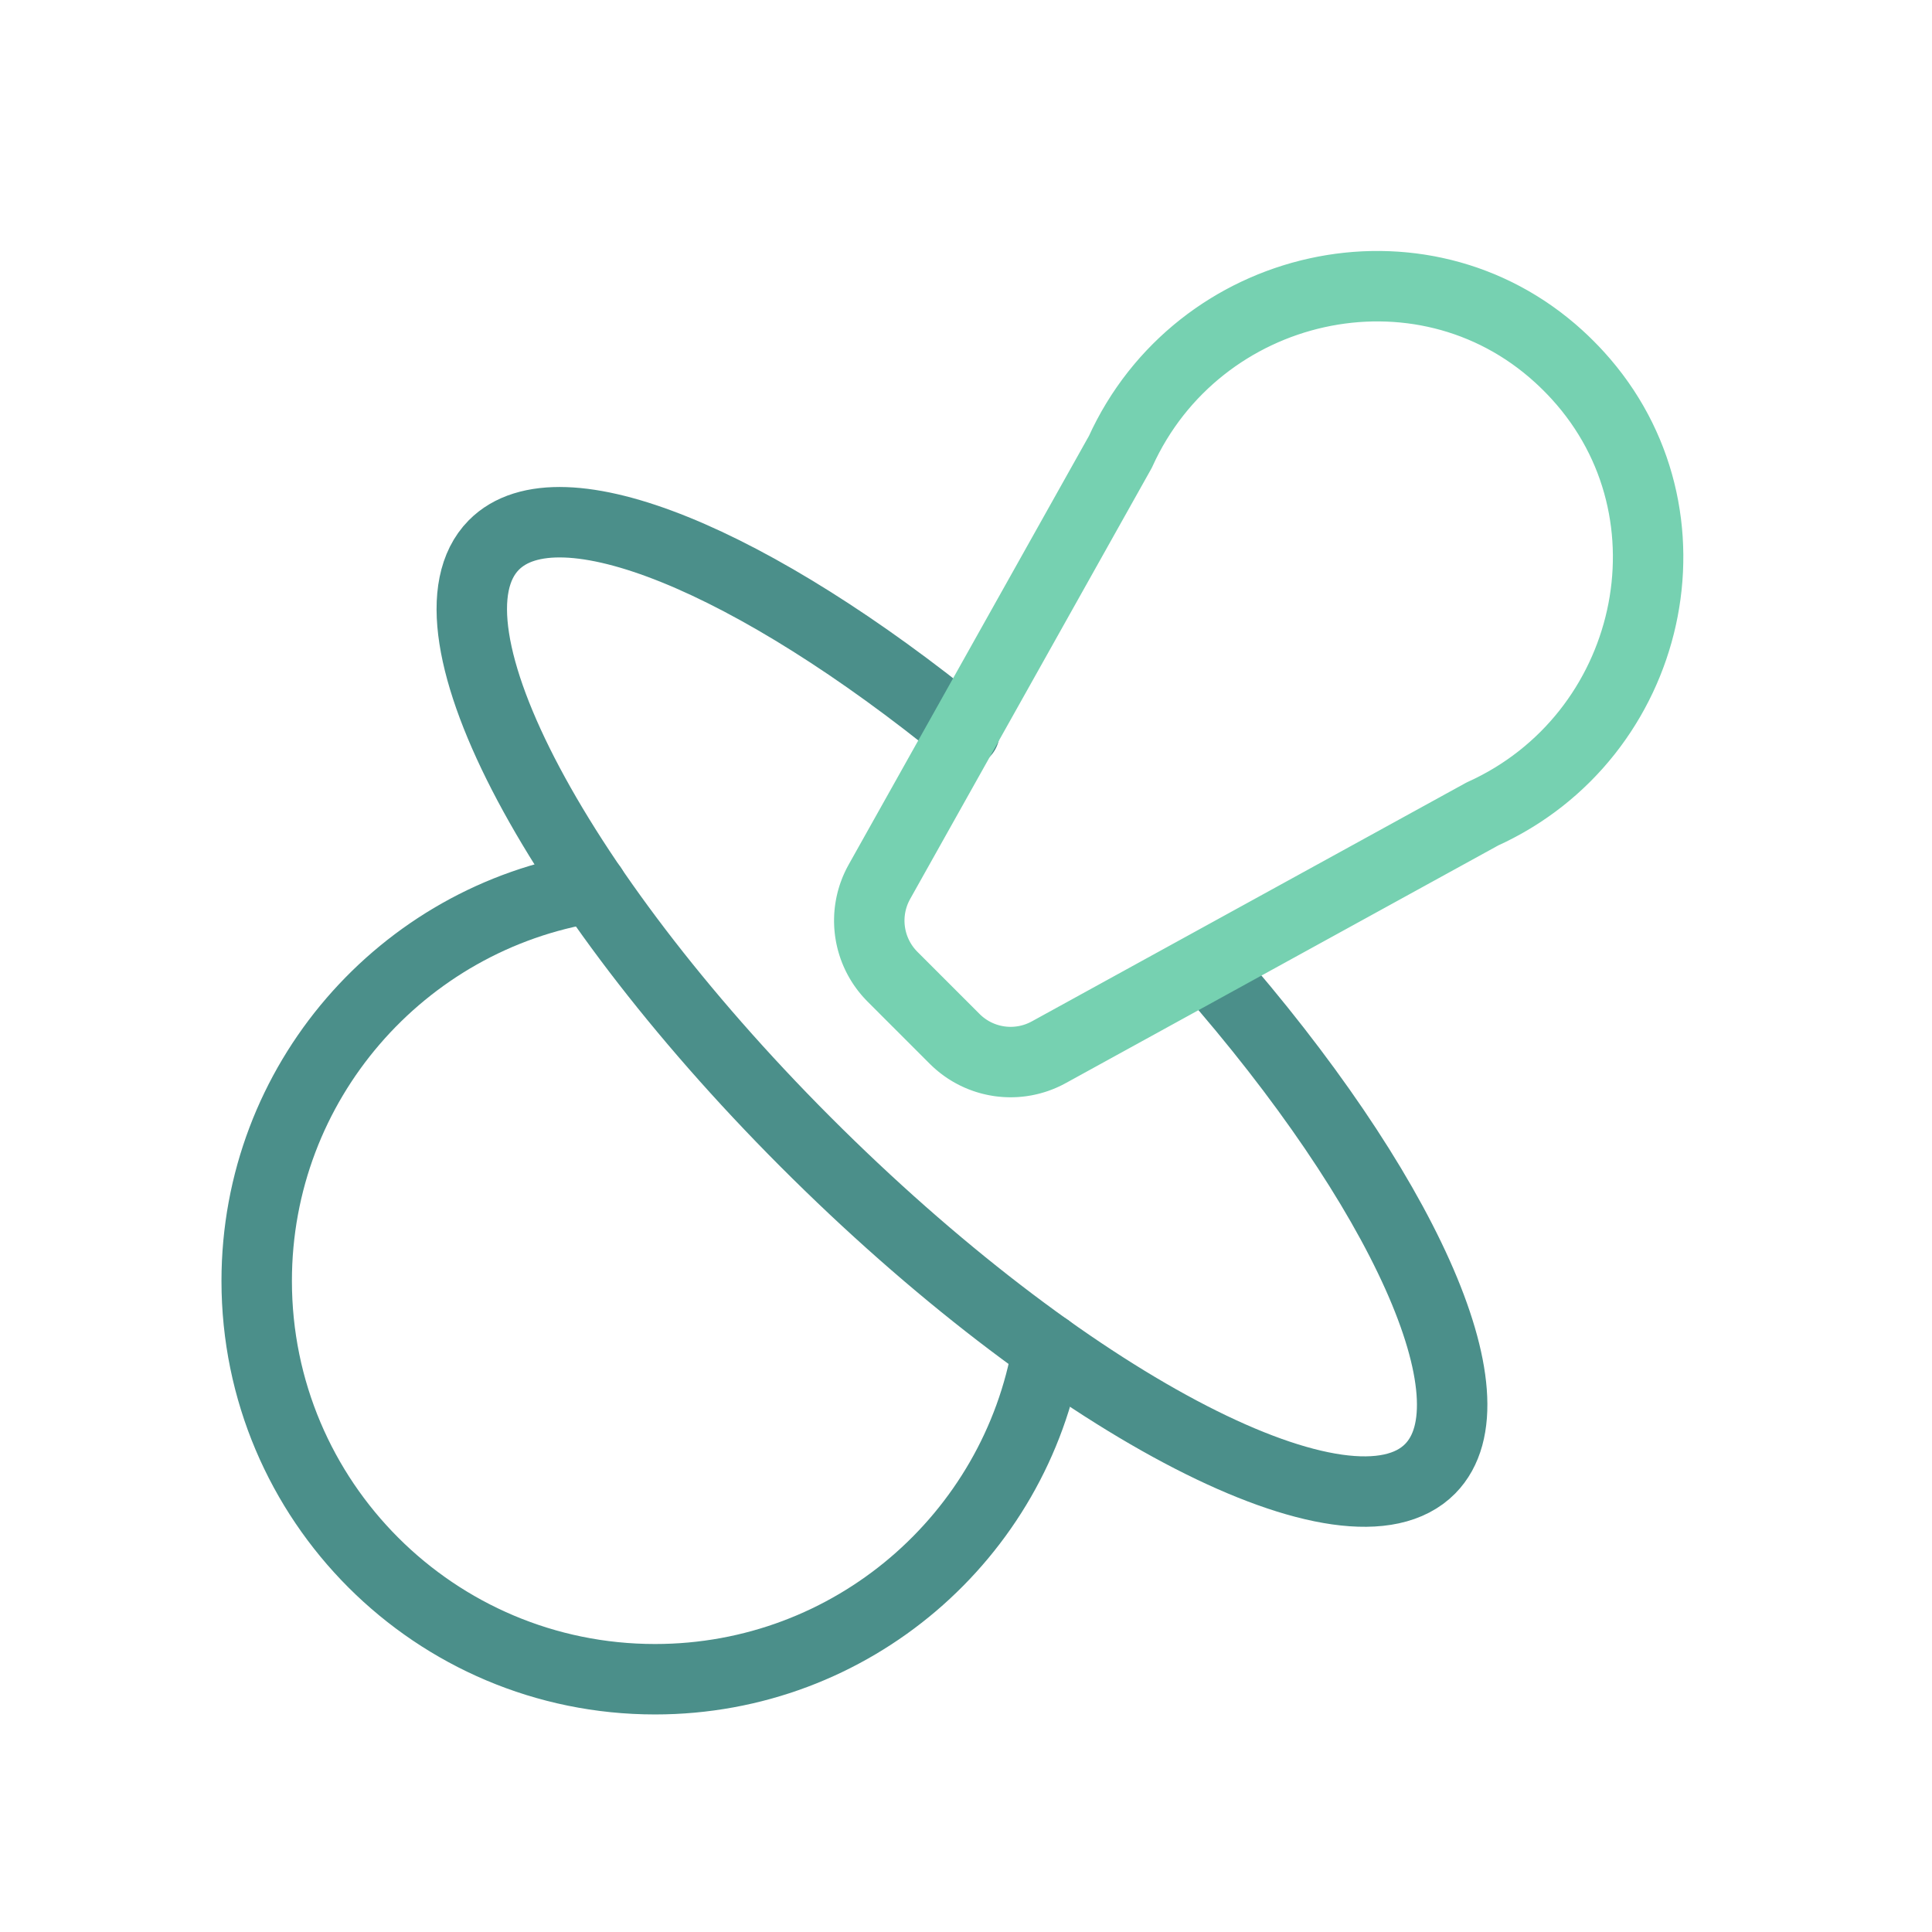
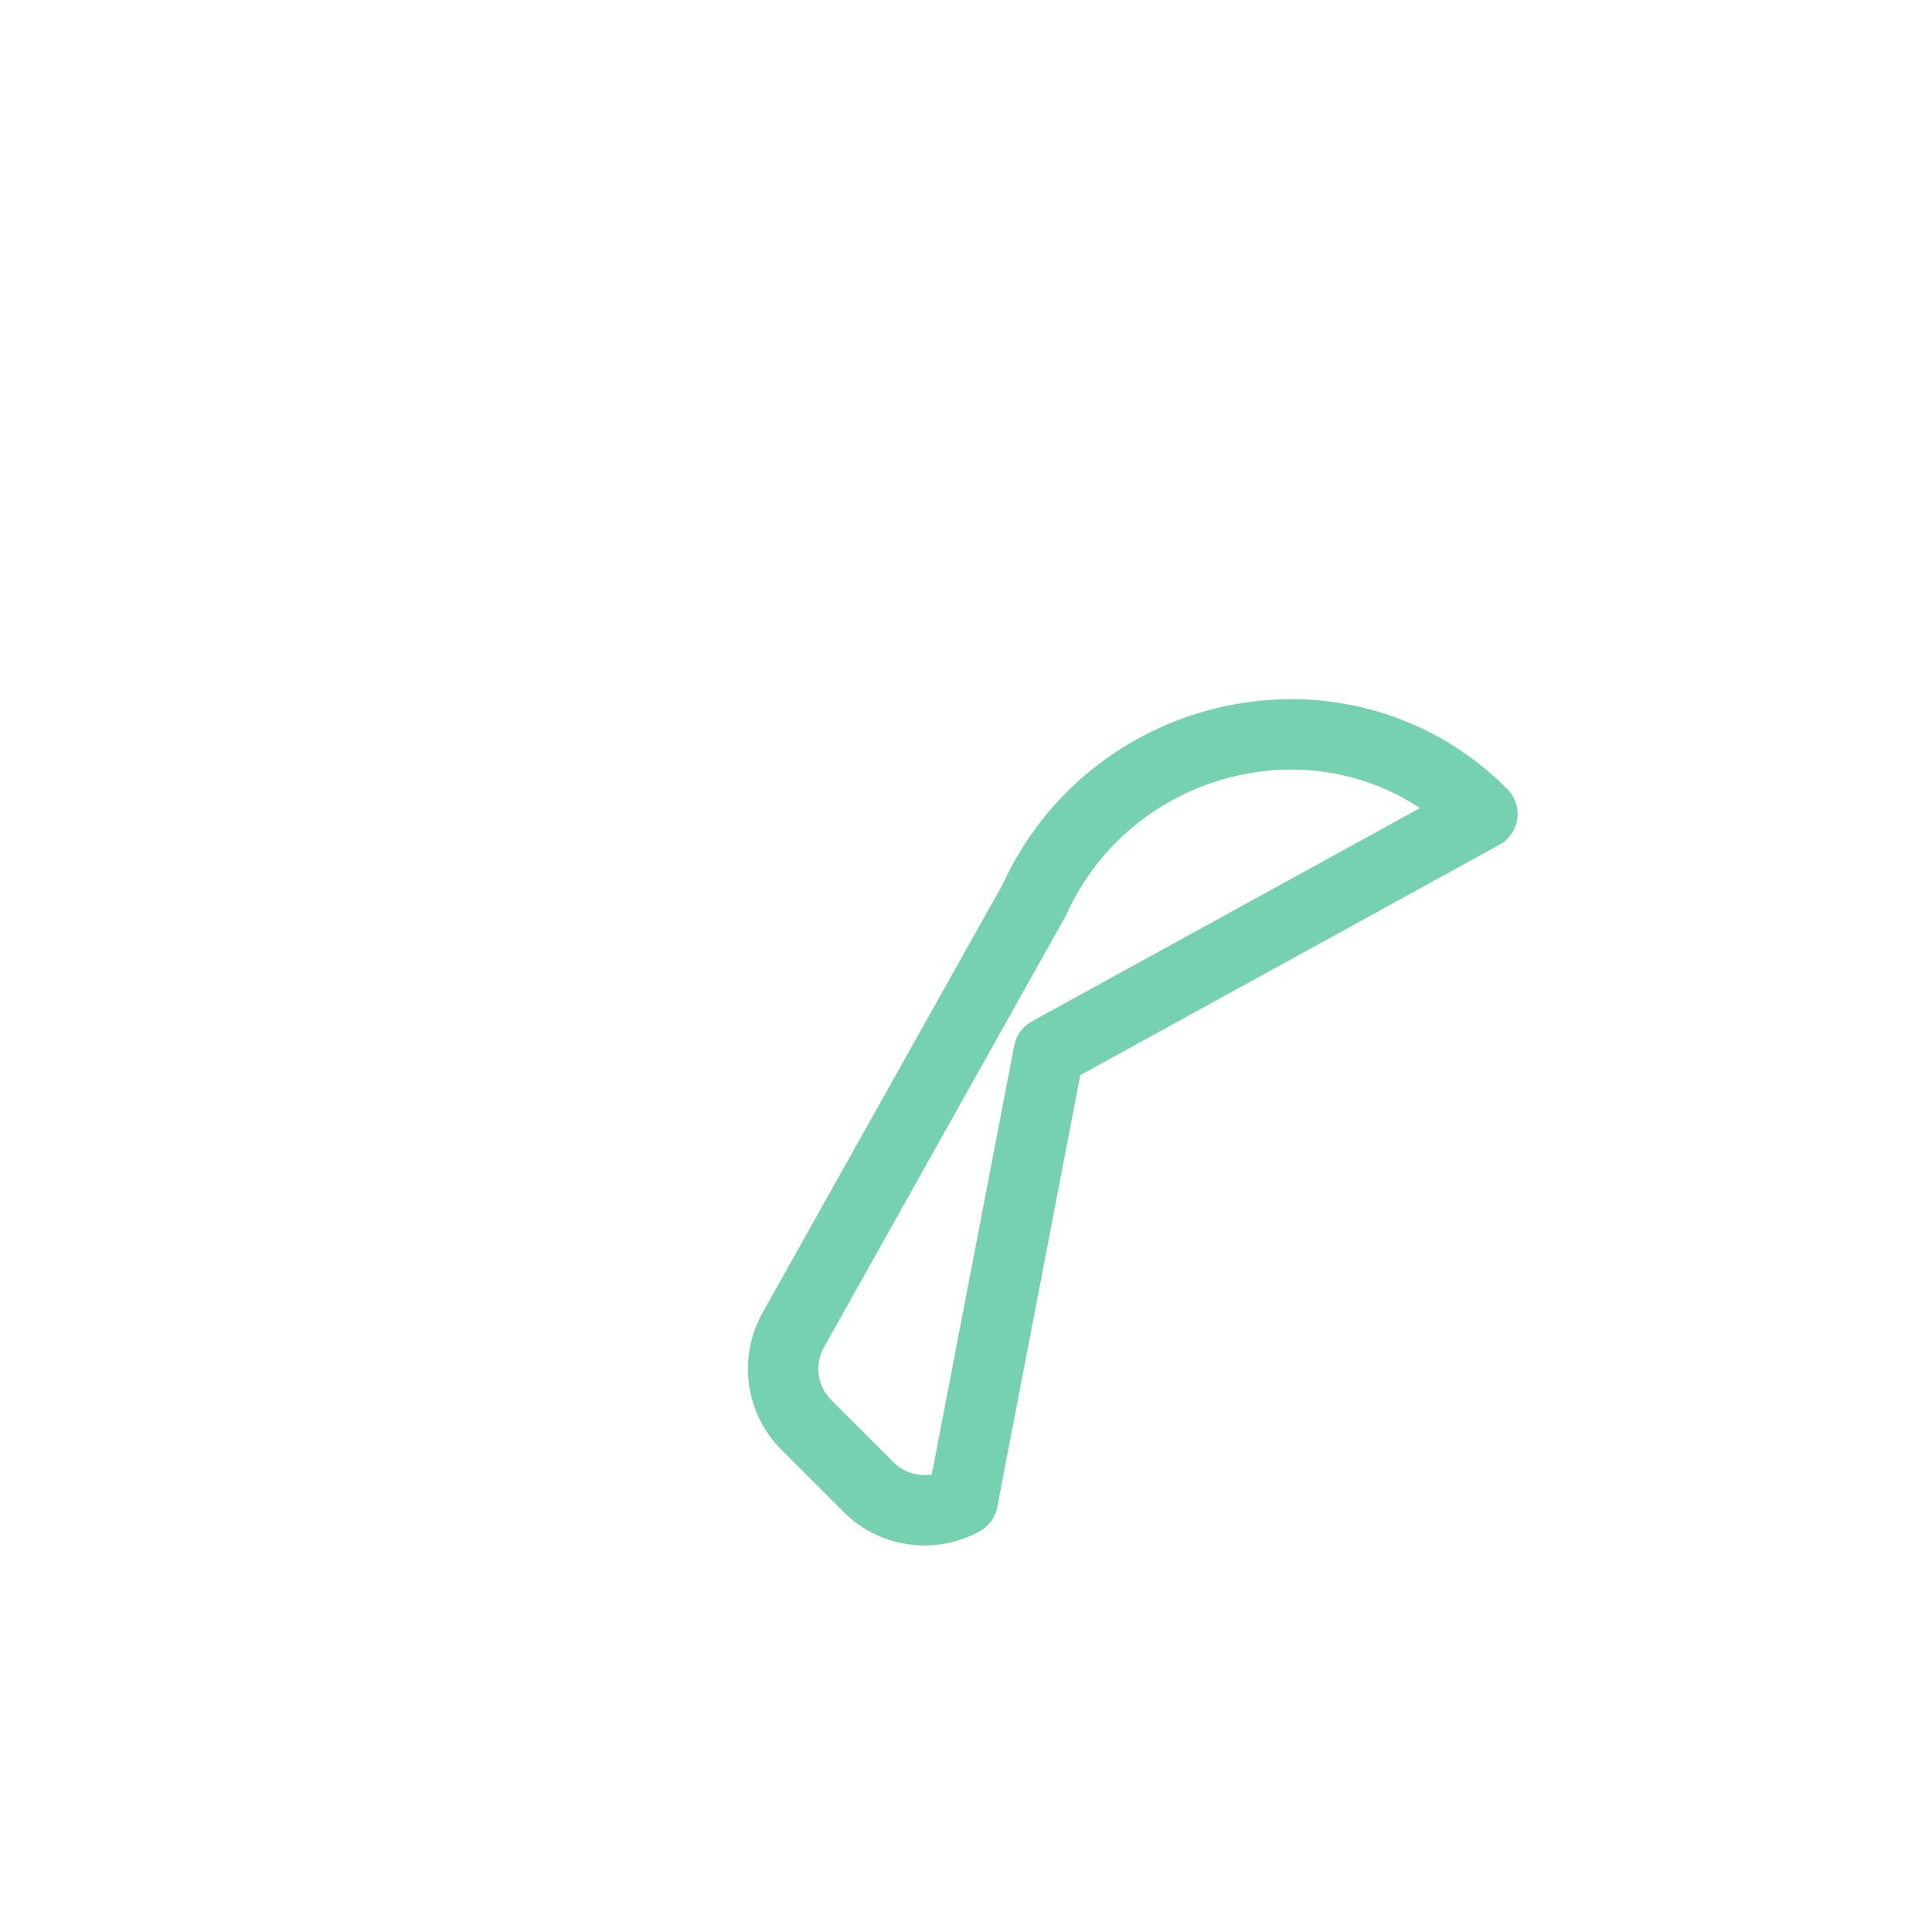
<svg xmlns="http://www.w3.org/2000/svg" id="icon" viewBox="0 0 192 192">
  <defs>
    <style>
      .cls-1 {
        stroke: #76d1b1;
        stroke-dasharray: 250;
      }

      .cls-1, .cls-2 {
        fill: none;
        stroke-linecap: round;
        stroke-linejoin: round;
        stroke-width: 7px;
      }

      .cls-2 {
        stroke: #4b8f8a;
      }
    </style>
  </defs>
-   <path class="cls-2" d="M58.82,88.21c-18.88,3.01-33.31,19.37-33.31,39.09,0,21.86,17.72,39.58,39.59,39.58,19.56,0,35.81-14.19,39.01-32.85" />
-   <path class="cls-2" d="M120.08,96.17c19.19,21.86,28.88,42.86,22.05,49.79-7.94,8.05-35.21-5.97-60.91-31.32-25.7-25.34-40.09-52.41-32.15-60.47,6.5-6.58,25.89,1.58,46.78,18.6" />
-   <path class="cls-1" d="M104.23,104.57l43.09-23.68c16.97-7.68,22.03-29.83,9.47-43.59-.29-.32-.6-.64-.91-.95s-.63-.62-.95-.91c-13.75-12.56-35.9-7.5-43.59,9.47l-23.95,42.73c-1.72,3.08-1.19,6.92,1.3,9.42l6.18,6.18c2.48,2.48,6.29,3.02,9.36,1.33Z" />
+   <path class="cls-1" d="M104.23,104.57l43.09-23.68s-.63-.62-.95-.91c-13.75-12.56-35.9-7.5-43.59,9.47l-23.95,42.73c-1.72,3.08-1.19,6.92,1.3,9.42l6.18,6.18c2.48,2.48,6.29,3.02,9.36,1.33Z" />
</svg>